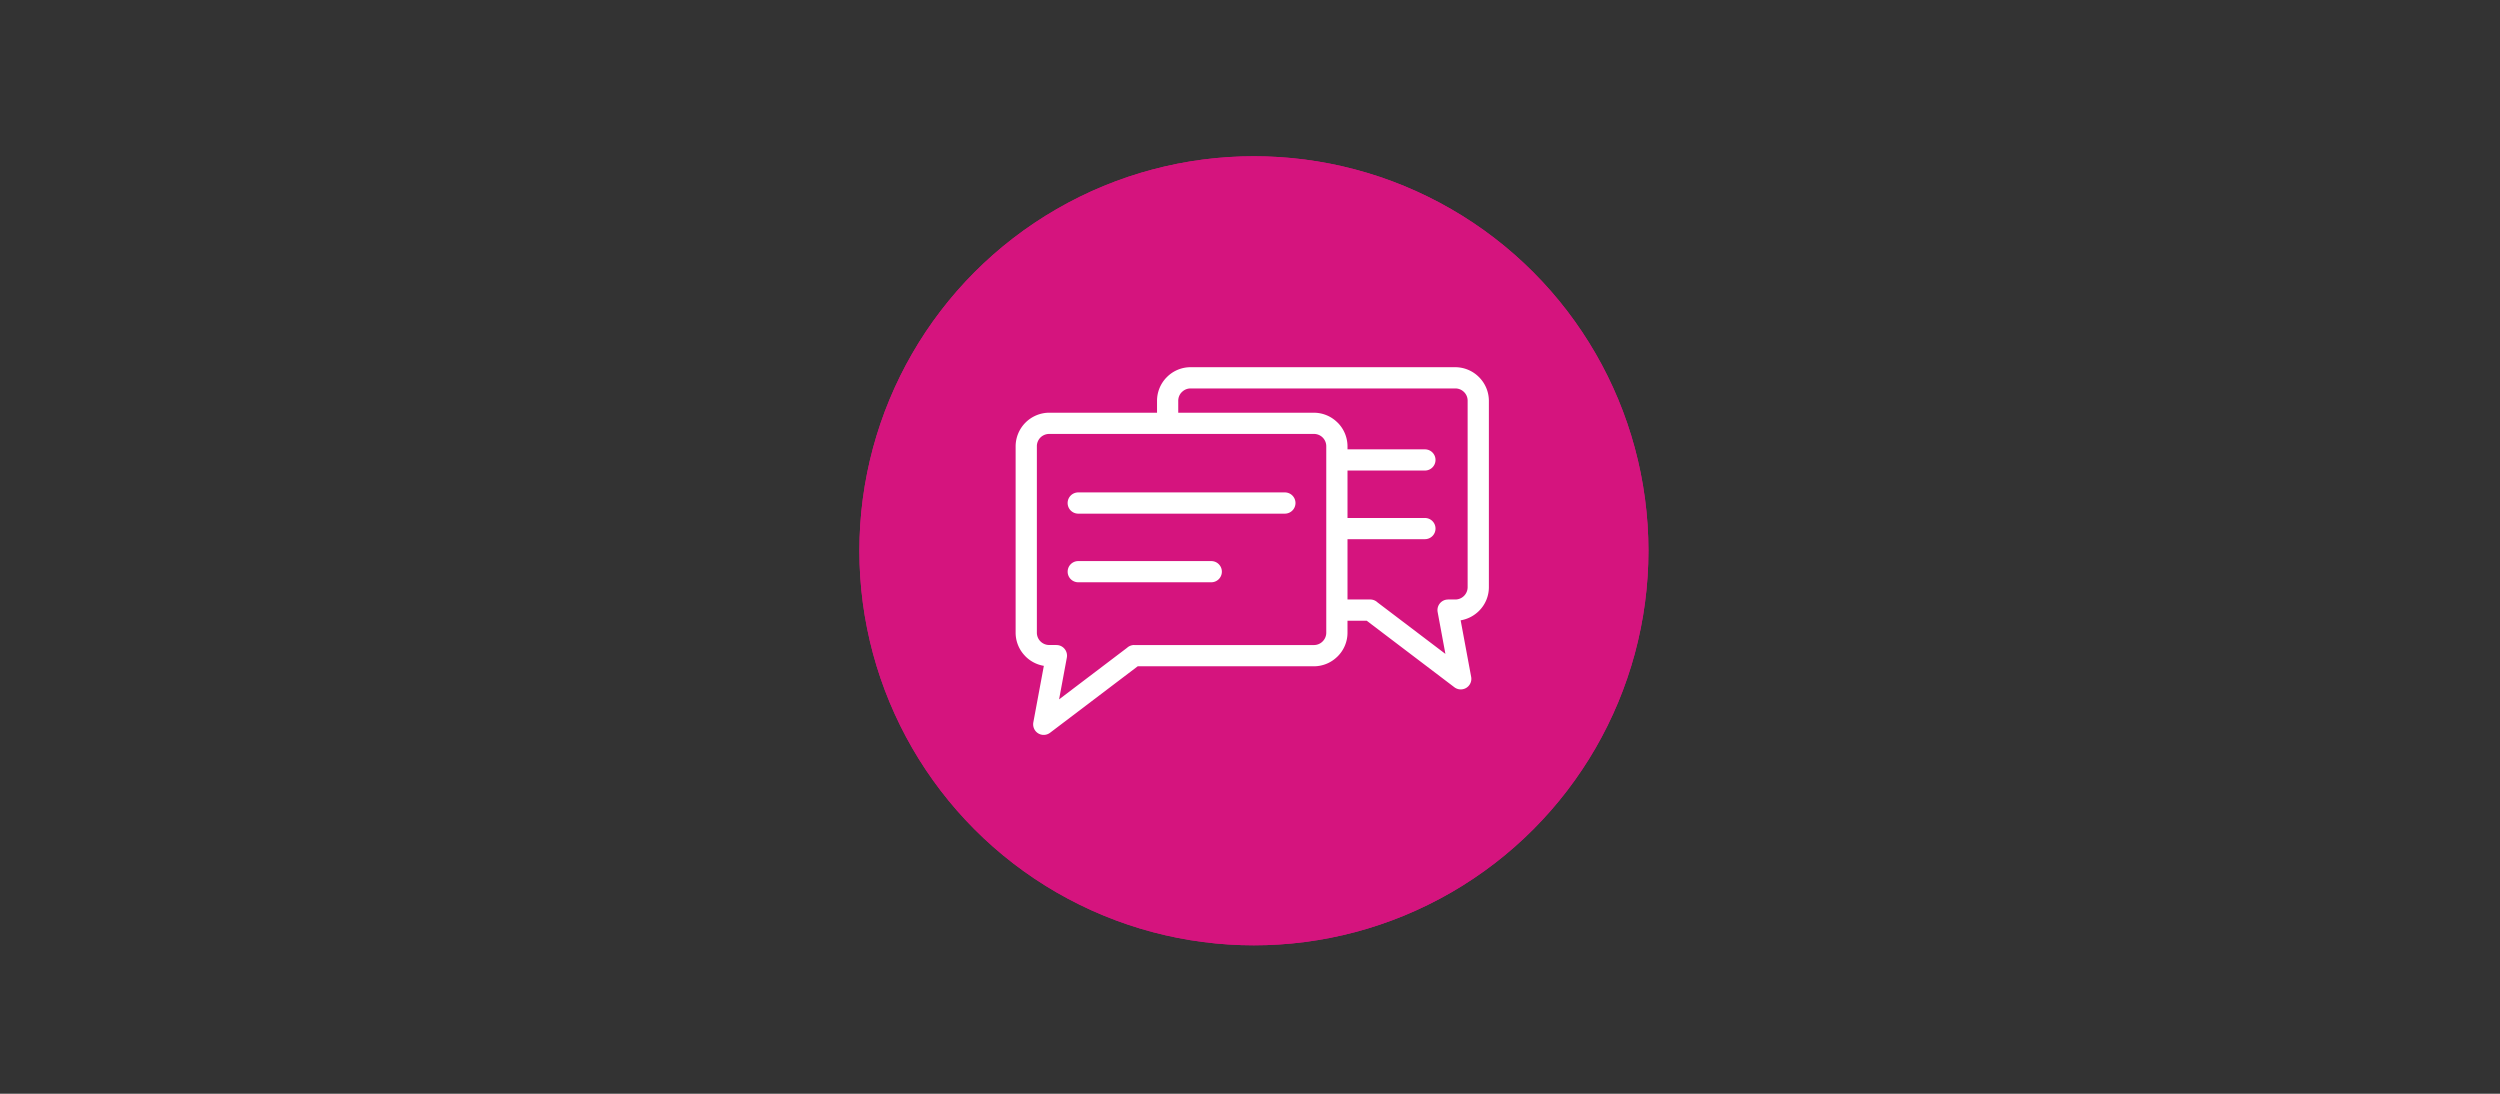
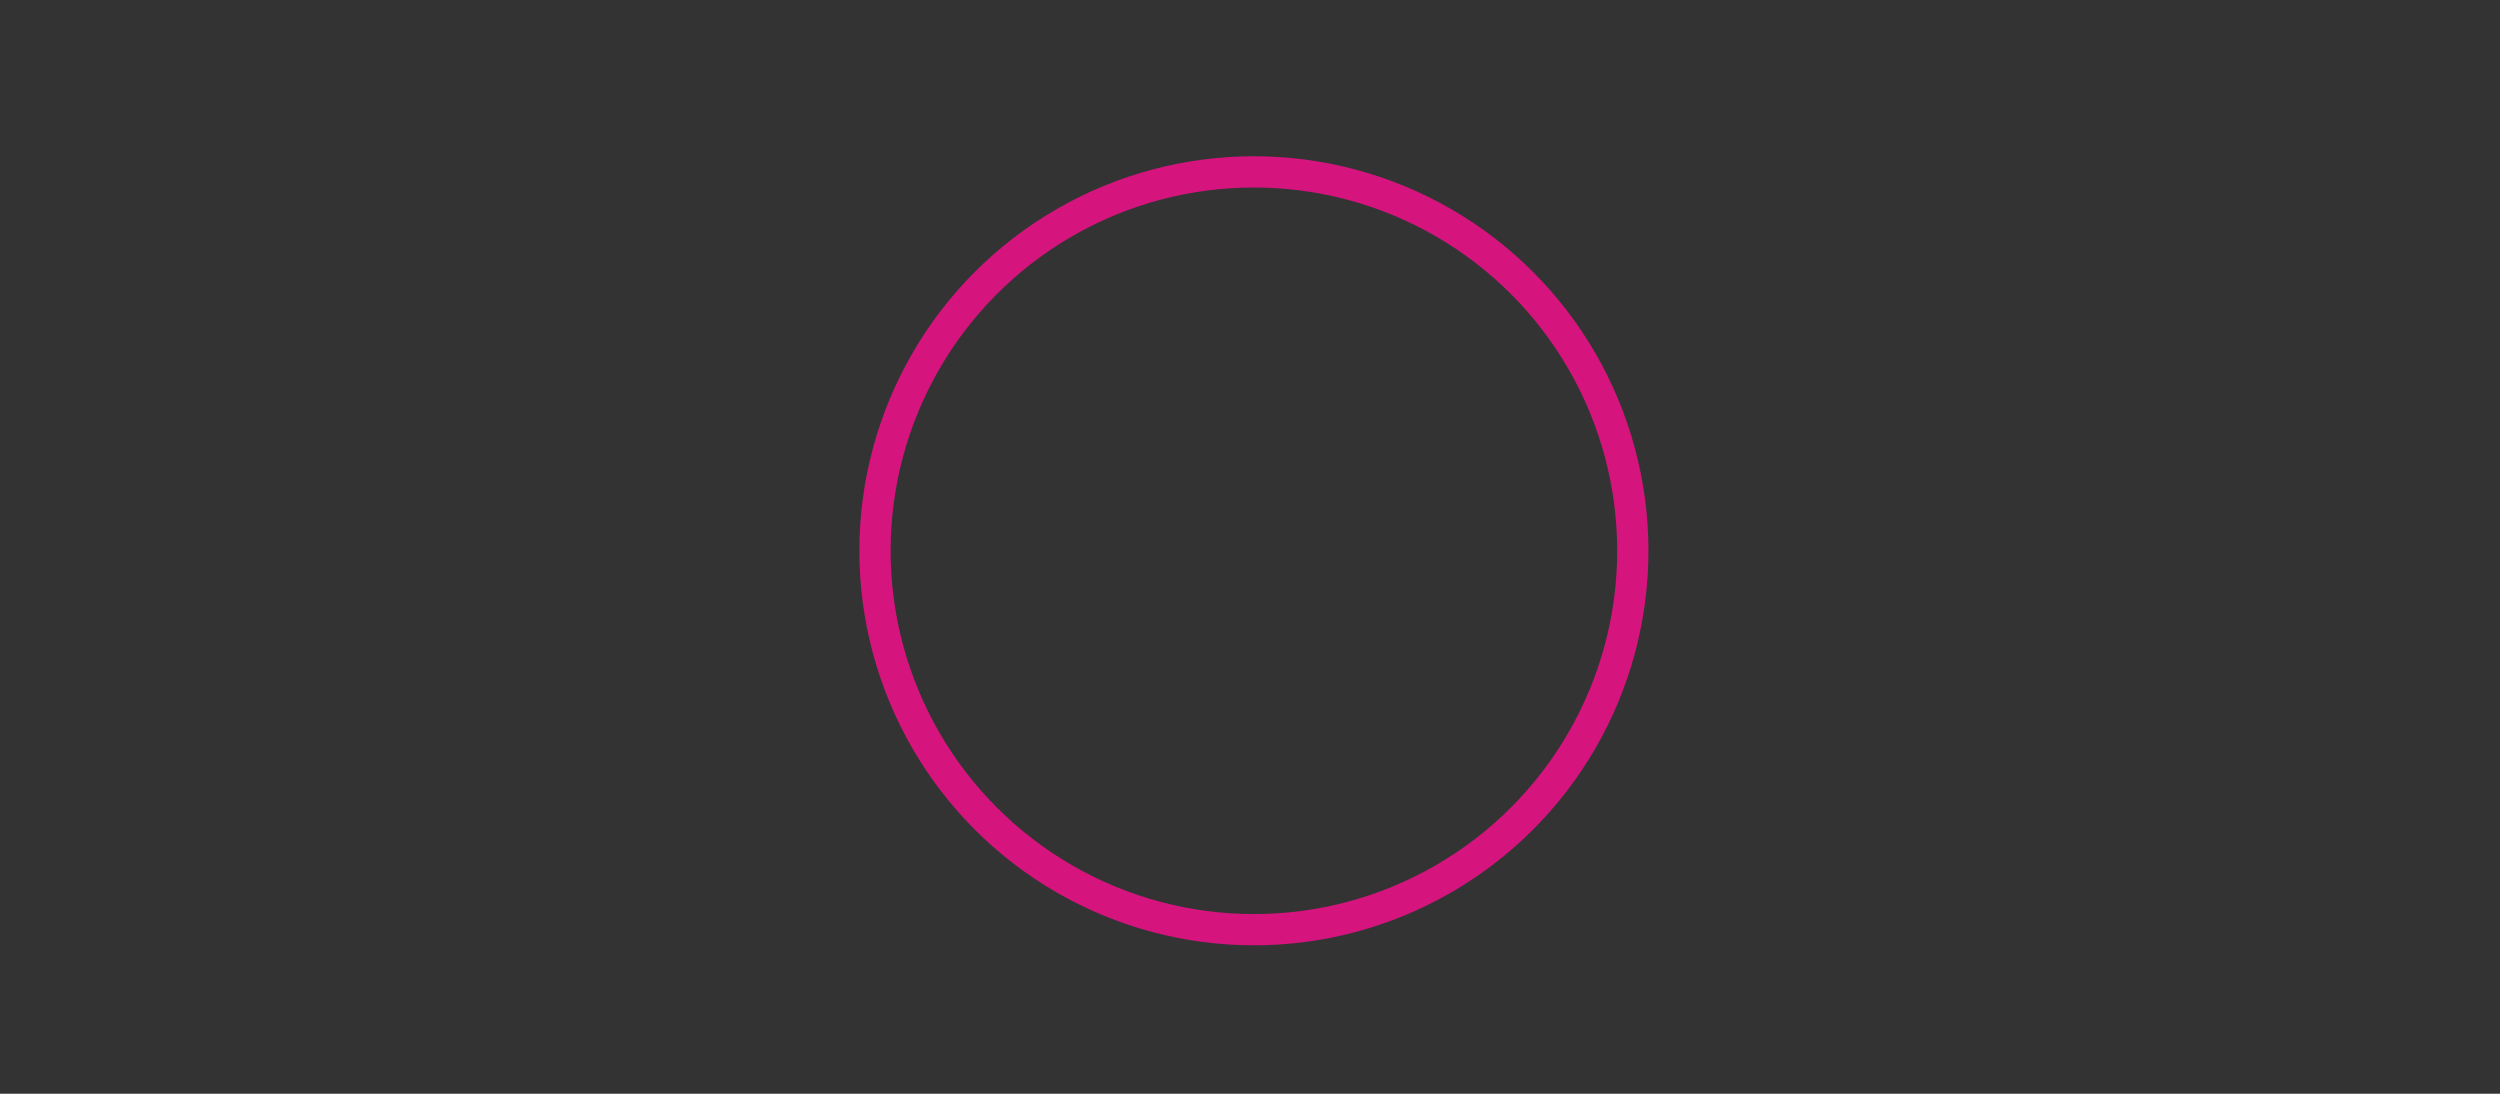
<svg xmlns="http://www.w3.org/2000/svg" width="320" height="140" viewBox="0 0 320 140">
  <rect x="0" y="0" width="320" height="140" fill="#333333" stroke="none" />
  <defs>
    <clipPath id="clip-path">
-       <rect id="Rechteck_1176" data-name="Rechteck 1176" width="60.57" height="47.066" fill="#fff" />
-     </clipPath>
+       </clipPath>
  </defs>
  <g id="Gruppe_571" data-name="Gruppe 571" transform="translate(-986 -1727)">
    <g id="Gruppe_545" data-name="Gruppe 545" transform="translate(174 89)">
      <g id="Ellipse_11" data-name="Ellipse 11" transform="translate(922 1658)" fill="#d5147e" stroke="#d5147e" stroke-width="4">
-         <circle cx="50.5" cy="50.5" r="50.5" stroke="none" />
        <circle cx="50.5" cy="50.5" r="48.5" fill="none" />
      </g>
      <g id="Gruppe_123" data-name="Gruppe 123" transform="translate(942 1685)">
        <g id="Gruppe_66" data-name="Gruppe 66" clip-path="url(#clip-path)">
-           <path id="Pfad_1319" data-name="Pfad 1319" d="M38.182,38.282H15.63L4.411,46.789a1.348,1.348,0,0,1-1.894-.258,1.386,1.386,0,0,1-.252-1.063l1.347-7.242a4.31,4.31,0,0,1-2.347-1.208l-.082-.088A4.279,4.279,0,0,1,0,33.985V10.124a4.318,4.318,0,0,1,4.3-4.3H18.1V4.3A4.294,4.294,0,0,1,19.28,1.347l.082-.082A4.265,4.265,0,0,1,22.394,0H56.278A4.293,4.293,0,0,1,59.3,1.258l.006.006A4.3,4.3,0,0,1,60.576,4.3v23.86a4.265,4.265,0,0,1-1.265,3.033A4.332,4.332,0,0,1,56.964,32.4l1.347,7.249a1.353,1.353,0,0,1-2.146,1.321L44.946,32.456H42.479v1.529a4.265,4.265,0,0,1-1.265,3.033l-.088.082a4.279,4.279,0,0,1-2.945,1.183M25.043,24.817H8.016a1.356,1.356,0,1,0,0,2.712H25.043a1.356,1.356,0,0,0,0-2.712m9.42-8.79H8.016a1.359,1.359,0,0,0,0,2.718H34.463a1.359,1.359,0,0,0,0-2.718M52.39,19.3a1.356,1.356,0,0,1,0,2.712h-9.91v7.721h2.913a1.338,1.338,0,0,1,.919.365l8.7,6.6-.994-5.361a1.356,1.356,0,0,1,1.089-1.579,1.593,1.593,0,0,1,.239-.019v-.006h.931a1.563,1.563,0,0,0,1.114-.459,1.579,1.579,0,0,0,.466-1.12V4.3A1.538,1.538,0,0,0,57.4,3.184l-.006-.006a1.563,1.563,0,0,0-1.114-.459H22.394a1.554,1.554,0,0,0-1.114.466l-.05.044a1.576,1.576,0,0,0-.415,1.07V5.827H38.182a4.272,4.272,0,0,1,3.027,1.265h.006a4.3,4.3,0,0,1,1.265,3.033v.39h9.91a1.356,1.356,0,0,1,0,2.712h-9.91V19.3ZM15.183,35.564h23a1.56,1.56,0,0,0,1.063-.415l.05-.05a1.565,1.565,0,0,0,.466-1.114V10.124A1.578,1.578,0,0,0,39.3,9H39.3a1.574,1.574,0,0,0-1.114-.459H4.3A1.6,1.6,0,0,0,3.178,9a1.578,1.578,0,0,0-.459,1.12v23.86a1.585,1.585,0,0,0,.409,1.063l.05.05a1.579,1.579,0,0,0,1.12.466h.931v.006a1.593,1.593,0,0,1,.239.019,1.361,1.361,0,0,1,1.089,1.579l-.994,5.355,8.7-6.6a1.362,1.362,0,0,1,.919-.359" transform="translate(0 0.002)" fill="#fff" fill-rule="evenodd" />
-         </g>
+           </g>
      </g>
    </g>
-     <rect id="Rechteck_1259" data-name="Rechteck 1259" width="320" height="140" transform="translate(986 1727)" fill="none" />
  </g>
</svg>